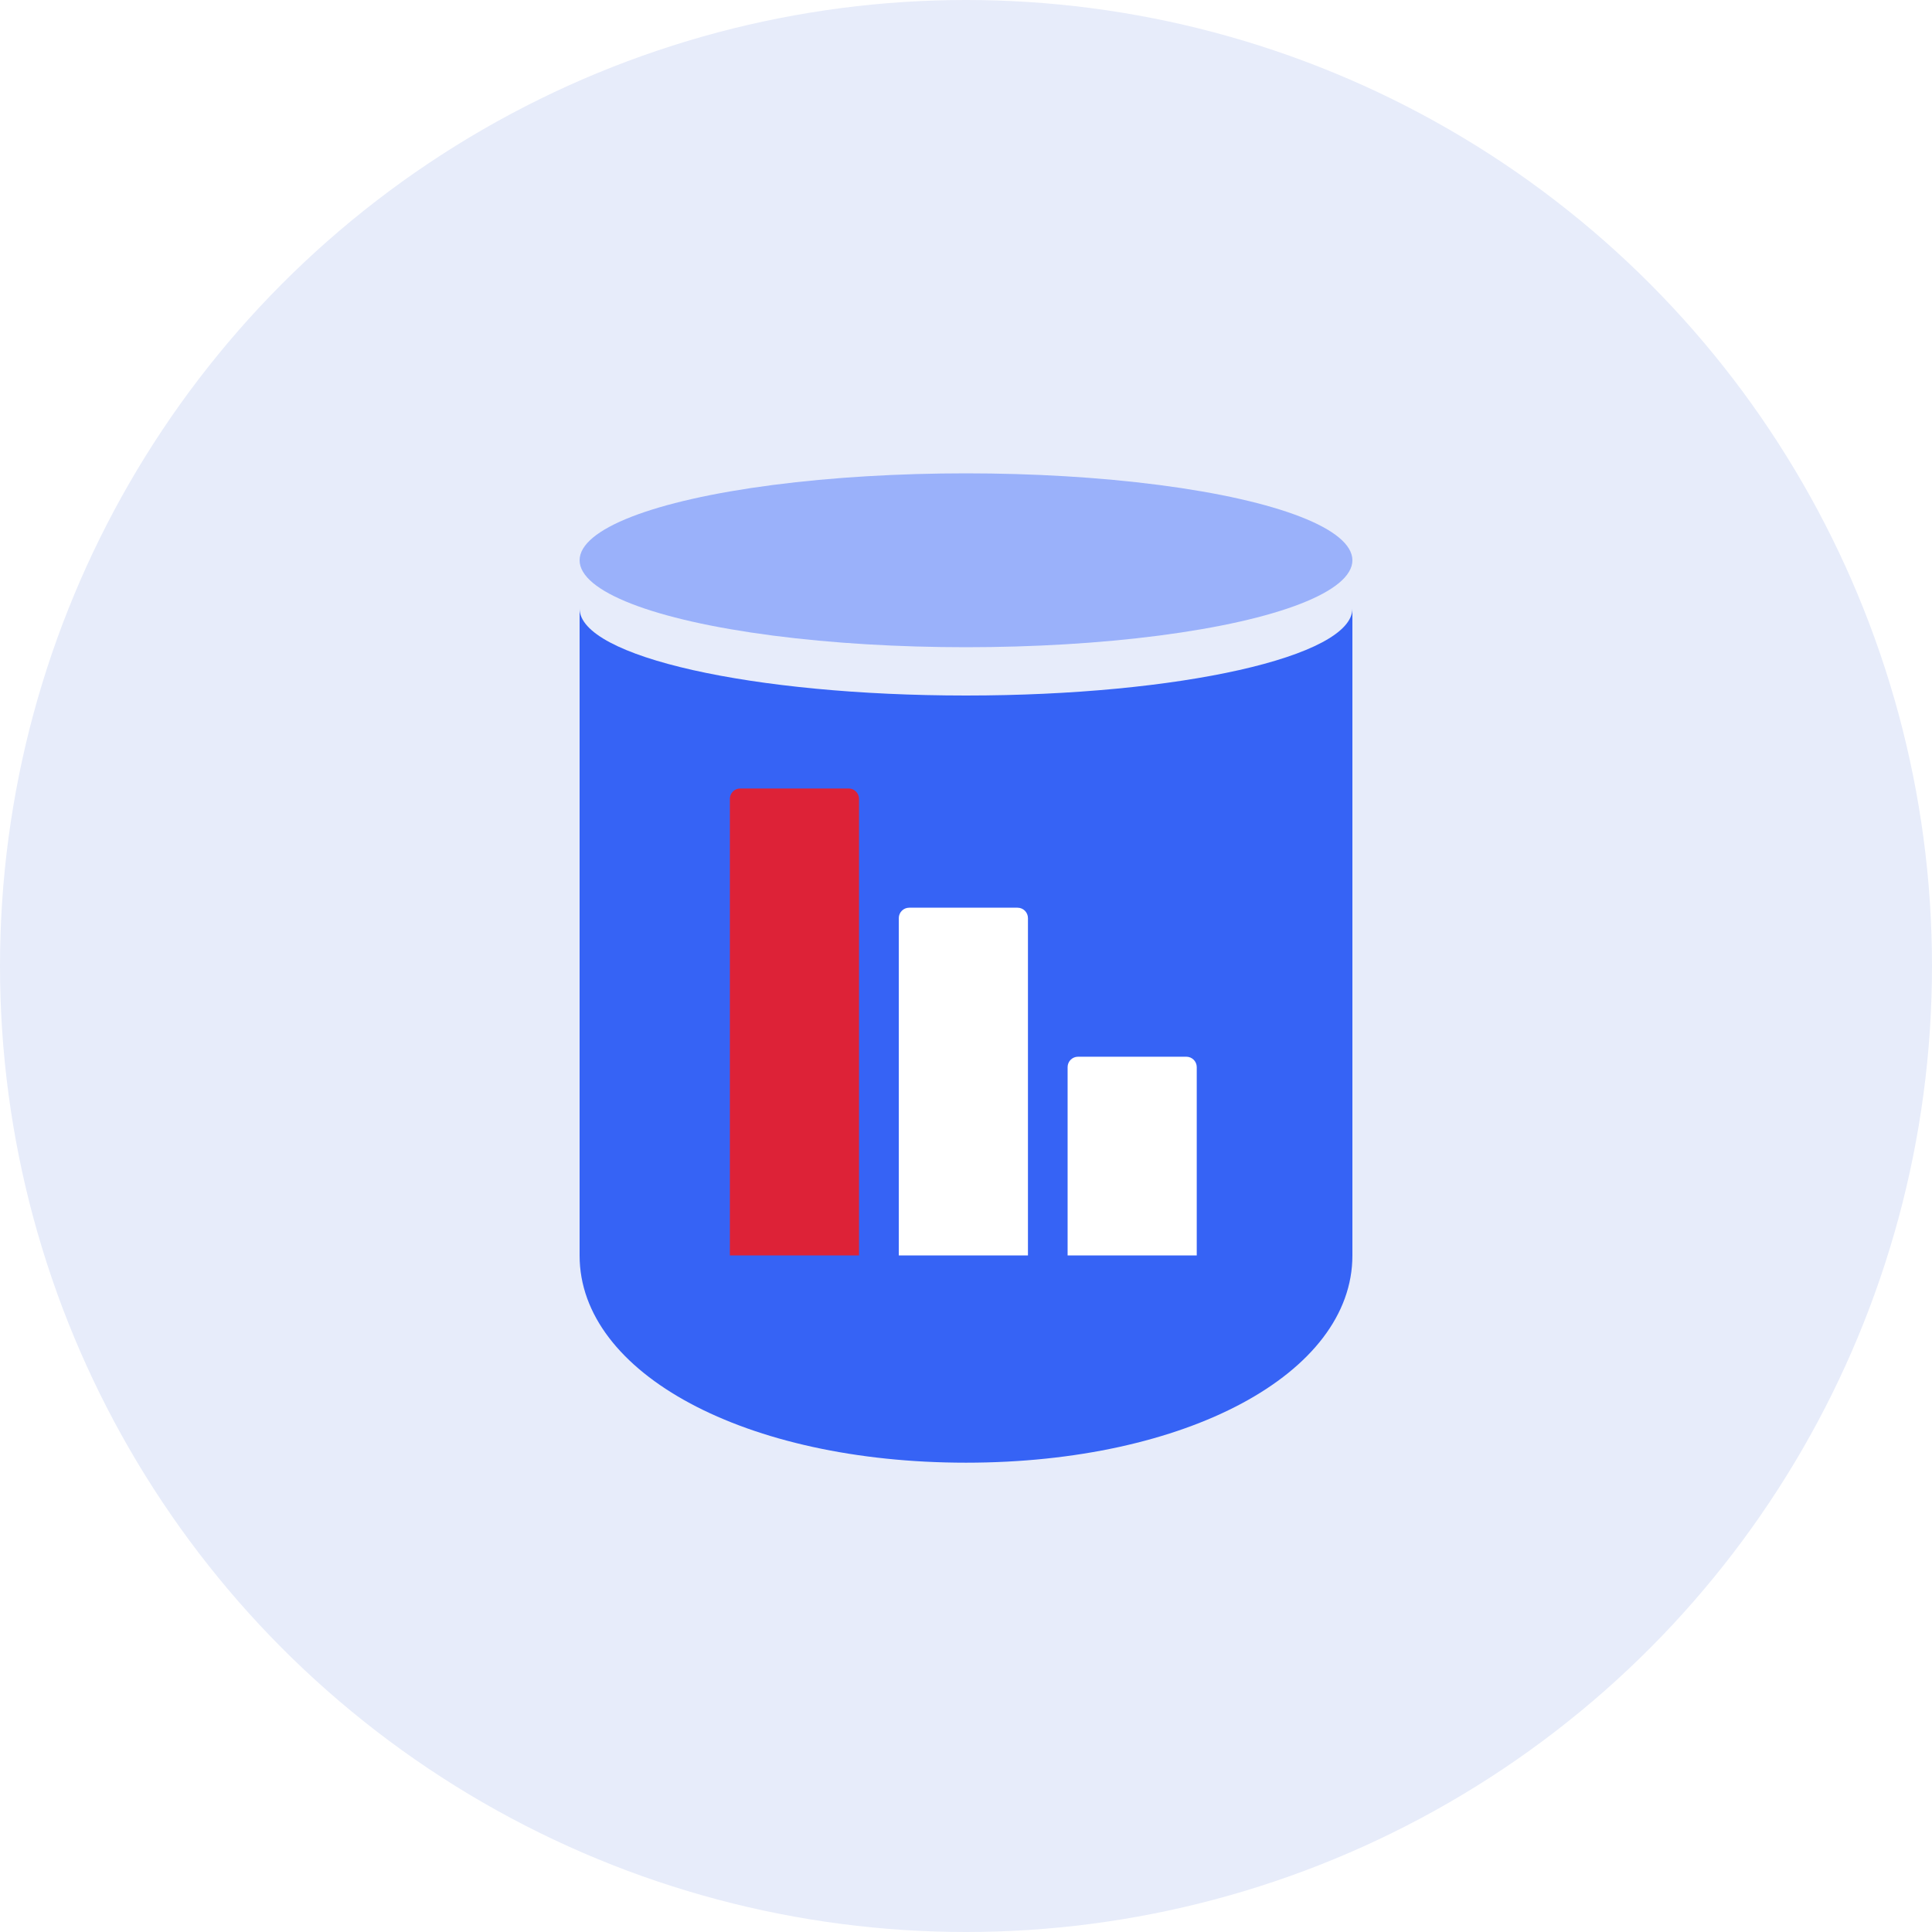
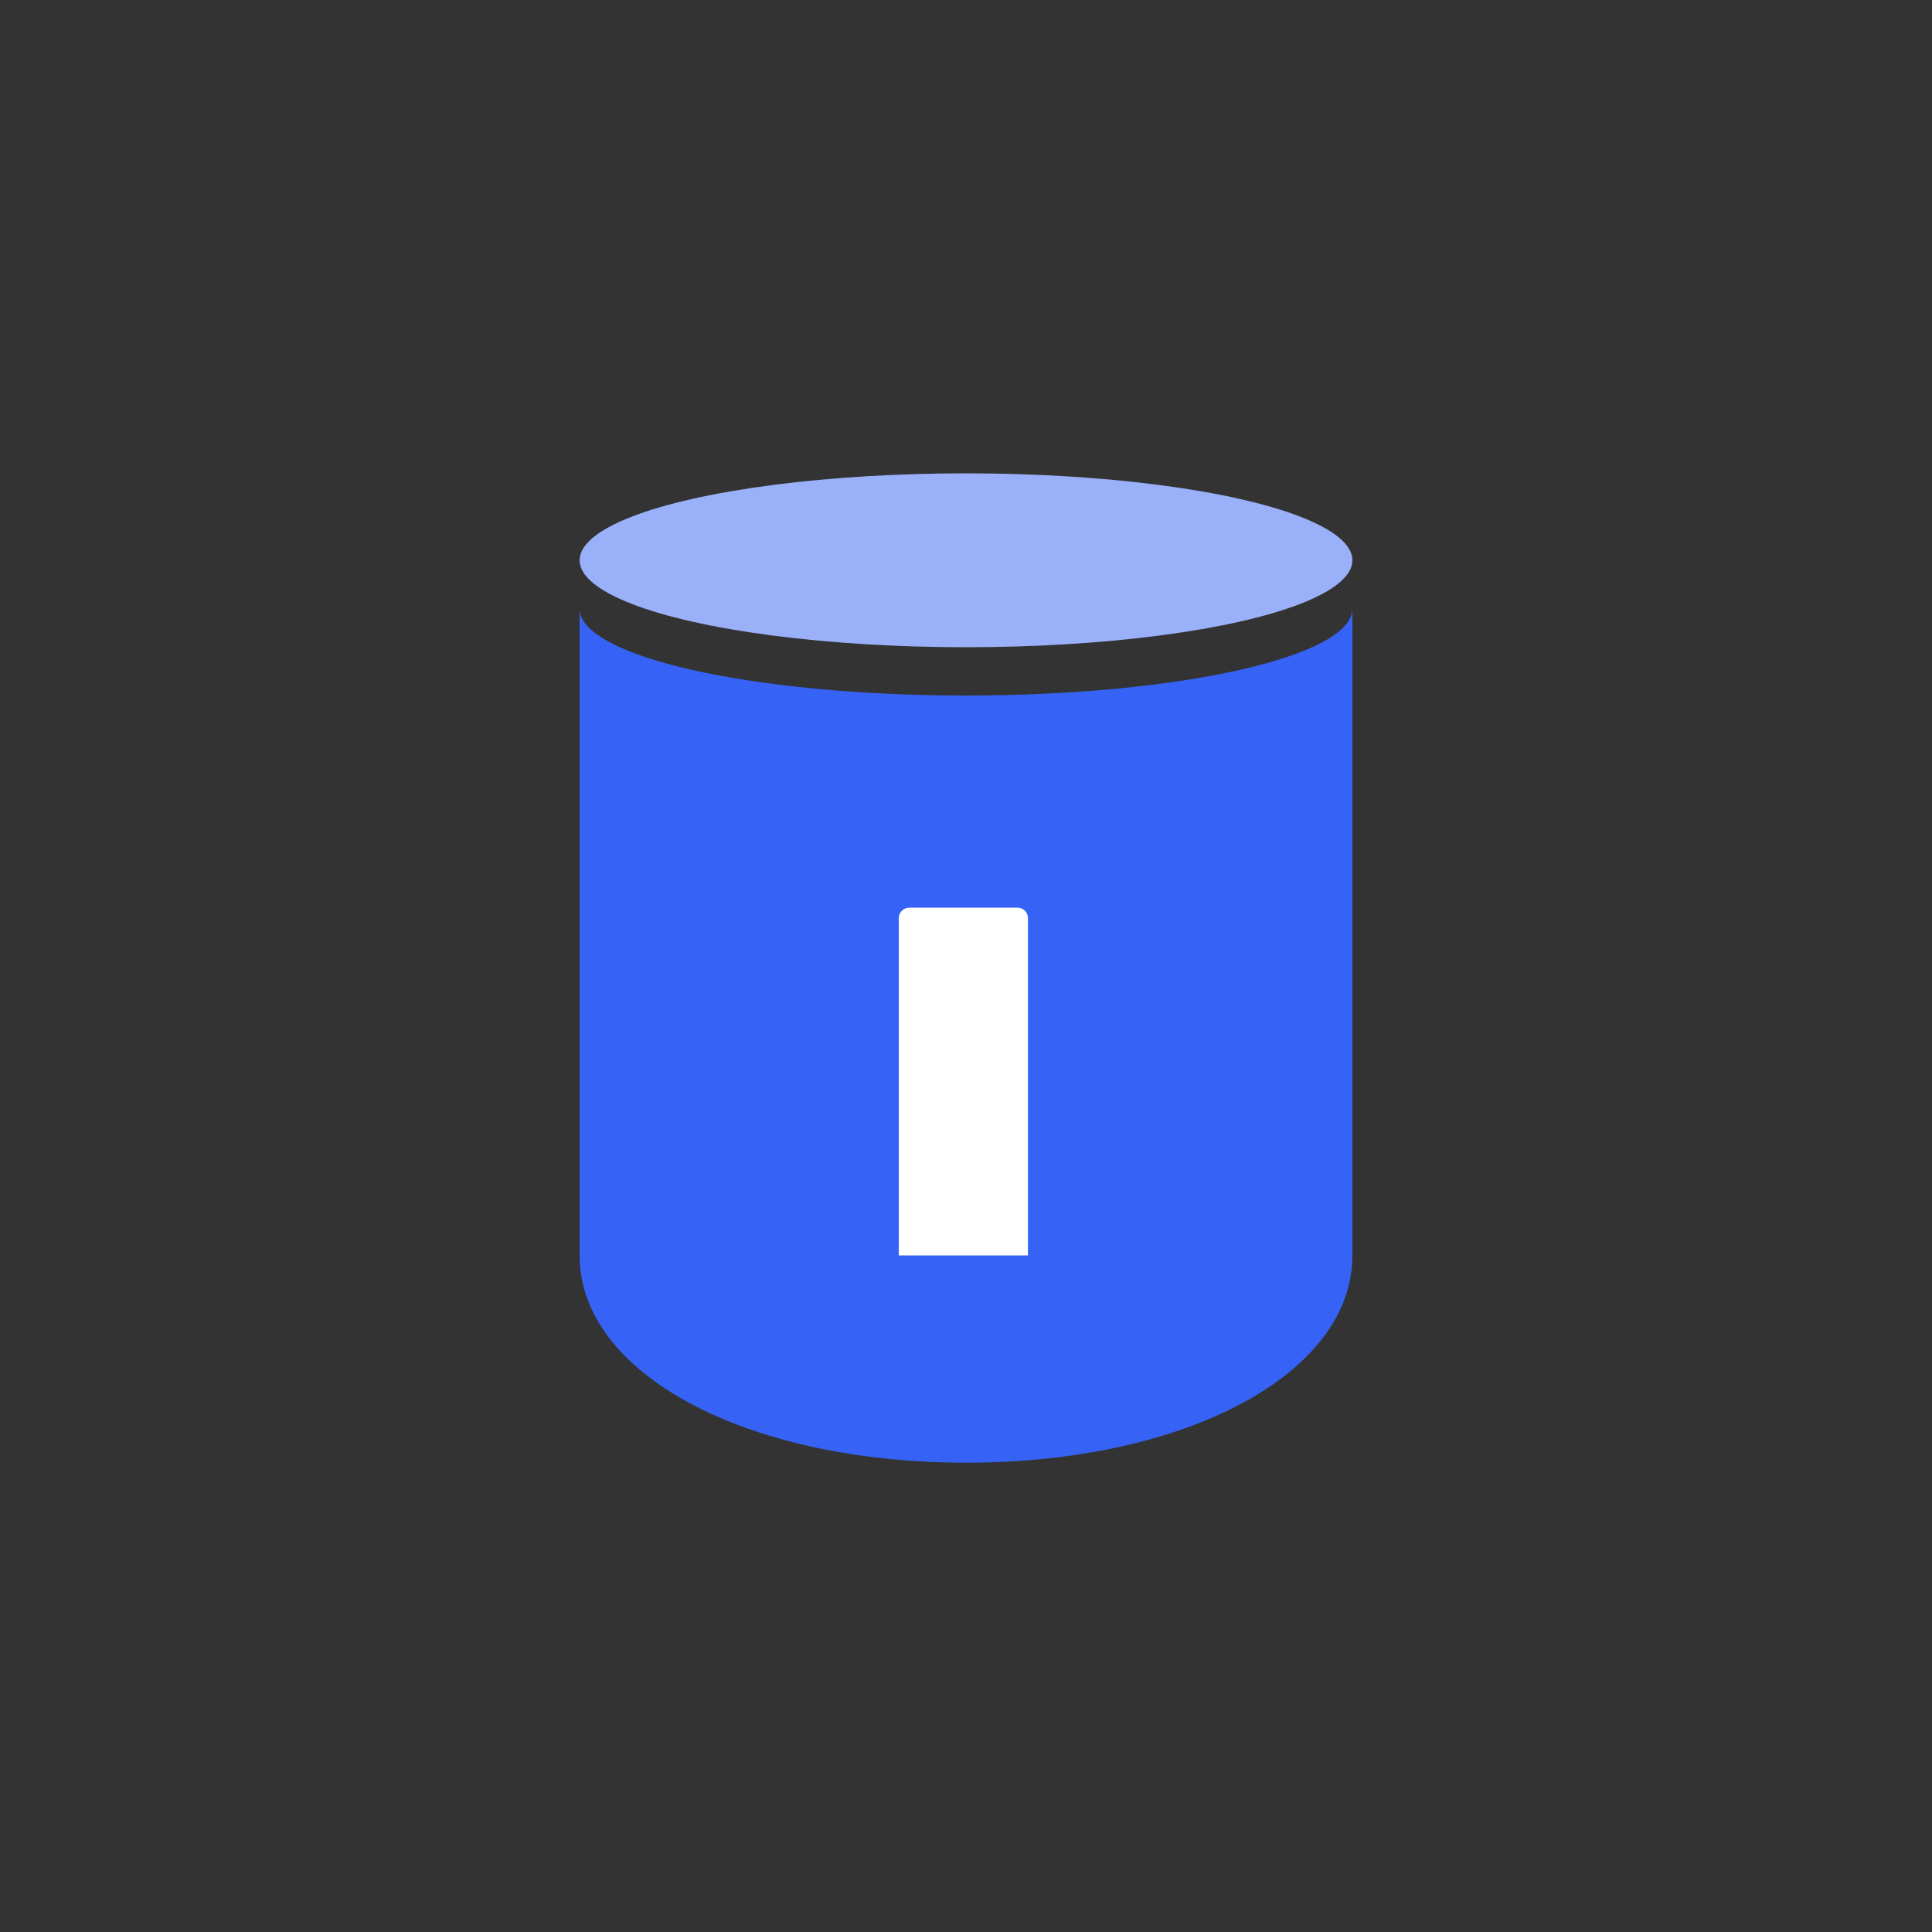
<svg xmlns="http://www.w3.org/2000/svg" width="200" height="200" viewBox="0 0 200 200" fill="none">
  <rect x="0" y="0" width="200" height="200" fill="#333333" stroke="none" />
  <g clip-path="url(#clip0_8994_7275)">
-     <rect width="200" height="200" fill="white" />
-     <circle cx="100" cy="100" r="100" fill="#E7ECFA" />
    <path d="M100 72C122.091 72 140 67.971 140 63V129.973C140 142.196 122.808 151.417 100 151.417C77.192 151.417 60 142.196 60 129.973V63C60 67.971 77.909 72 100 72Z" fill="#3663F5" />
    <ellipse cx="100" cy="58" rx="40" ry="9" fill="#9AB1FA" />
-     <path d="M122.81 109.392H111.595C111 109.392 110.518 109.875 110.518 110.47V129.961H123.887V110.47C123.887 109.875 123.405 109.392 122.81 109.392Z" fill="white" />
    <path d="M105.335 93.965H94.121C93.525 93.965 93.043 94.448 93.043 95.043V129.961H106.413V95.043C106.413 94.448 105.93 93.965 105.335 93.965Z" fill="white" />
-     <path d="M87.847 81.624H76.632C76.037 81.624 75.555 82.106 75.555 82.701V129.961H88.925V82.701C88.925 82.106 88.442 81.624 87.847 81.624Z" fill="#DD2237" />
  </g>
  <defs>
    <clipPath id="clip0_8994_7275">
      <rect width="200" height="200" fill="white" />
    </clipPath>
  </defs>
</svg>